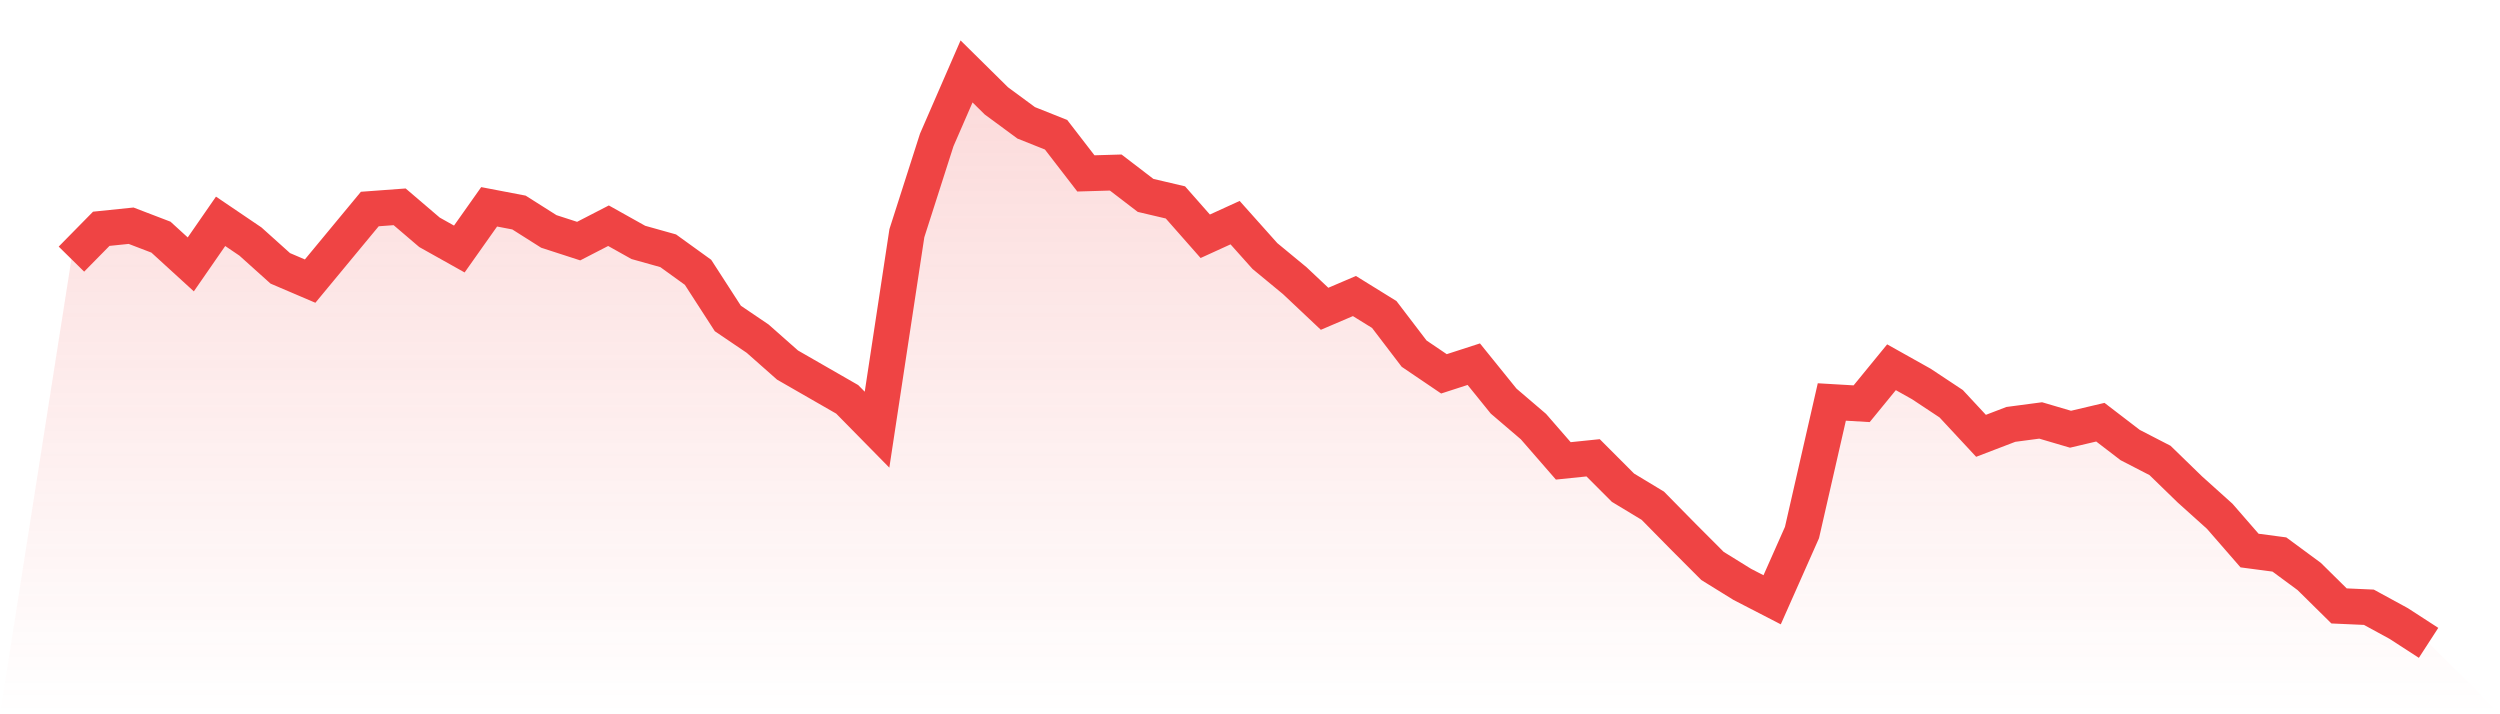
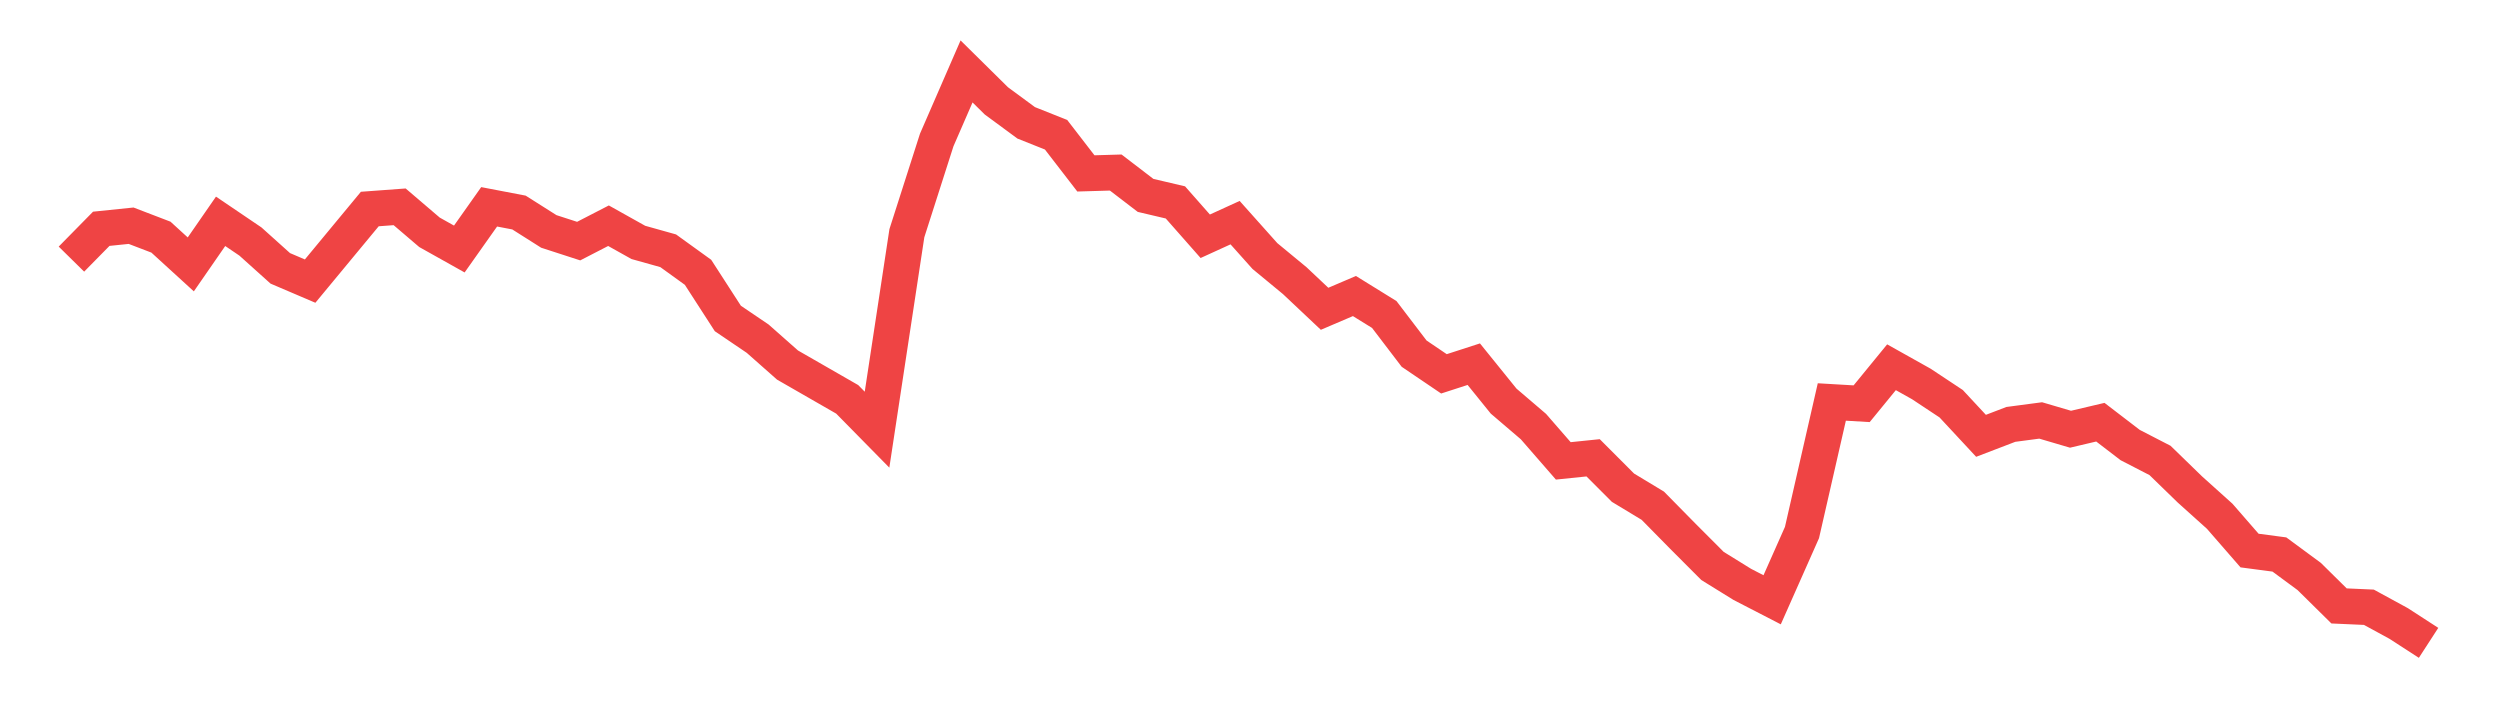
<svg xmlns="http://www.w3.org/2000/svg" viewBox="0 0 140 40">
  <defs>
    <linearGradient id="gradient" x1="0" x2="0" y1="0" y2="1">
      <stop offset="0%" stop-color="#ef4444" stop-opacity="0.2" />
      <stop offset="100%" stop-color="#ef4444" stop-opacity="0" />
    </linearGradient>
  </defs>
-   <path d="M4,14.511 L4,14.511 L5.671,12.812 L7.342,12.64 L9.013,13.28 L10.684,14.806 L12.354,12.394 L14.025,13.526 L15.696,15.028 L17.367,15.742 L19.038,13.723 L20.709,11.705 L22.38,11.582 L24.051,13.009 L25.722,13.945 L27.392,11.582 L29.063,11.902 L30.734,12.96 L32.405,13.502 L34.076,12.64 L35.747,13.575 L37.418,14.043 L39.089,15.249 L40.759,17.834 L42.43,18.966 L44.101,20.443 L45.772,21.403 L47.443,22.363 L49.114,24.062 L50.785,13.058 L52.456,7.84 L54.127,4 L55.797,5.649 L57.468,6.88 L59.139,7.545 L60.81,9.711 L62.481,9.662 L64.152,10.942 L65.823,11.335 L67.494,13.231 L69.165,12.468 L70.835,14.338 L72.506,15.717 L74.177,17.292 L75.848,16.578 L77.519,17.612 L79.19,19.803 L80.861,20.935 L82.532,20.394 L84.203,22.462 L85.873,23.889 L87.544,25.809 L89.215,25.637 L90.886,27.311 L92.557,28.32 L94.228,30.018 L95.899,31.692 L97.57,32.726 L99.24,33.588 L100.911,29.822 L102.582,22.511 L104.253,22.609 L105.924,20.566 L107.595,21.502 L109.266,22.609 L110.937,24.406 L112.608,23.766 L114.278,23.545 L115.949,24.037 L117.62,23.643 L119.291,24.923 L120.962,25.785 L122.633,27.409 L124.304,28.911 L125.975,30.831 L127.646,31.052 L129.316,32.283 L130.987,33.932 L132.658,34.006 L134.329,34.917 L136,36 L140,40 L0,40 z" fill="url(#gradient)" />
  <path d="M4,14.511 L4,14.511 L5.671,12.812 L7.342,12.64 L9.013,13.28 L10.684,14.806 L12.354,12.394 L14.025,13.526 L15.696,15.028 L17.367,15.742 L19.038,13.723 L20.709,11.705 L22.38,11.582 L24.051,13.009 L25.722,13.945 L27.392,11.582 L29.063,11.902 L30.734,12.96 L32.405,13.502 L34.076,12.64 L35.747,13.575 L37.418,14.043 L39.089,15.249 L40.759,17.834 L42.43,18.966 L44.101,20.443 L45.772,21.403 L47.443,22.363 L49.114,24.062 L50.785,13.058 L52.456,7.84 L54.127,4 L55.797,5.649 L57.468,6.88 L59.139,7.545 L60.81,9.711 L62.481,9.662 L64.152,10.942 L65.823,11.335 L67.494,13.231 L69.165,12.468 L70.835,14.338 L72.506,15.717 L74.177,17.292 L75.848,16.578 L77.519,17.612 L79.19,19.803 L80.861,20.935 L82.532,20.394 L84.203,22.462 L85.873,23.889 L87.544,25.809 L89.215,25.637 L90.886,27.311 L92.557,28.32 L94.228,30.018 L95.899,31.692 L97.57,32.726 L99.24,33.588 L100.911,29.822 L102.582,22.511 L104.253,22.609 L105.924,20.566 L107.595,21.502 L109.266,22.609 L110.937,24.406 L112.608,23.766 L114.278,23.545 L115.949,24.037 L117.62,23.643 L119.291,24.923 L120.962,25.785 L122.633,27.409 L124.304,28.911 L125.975,30.831 L127.646,31.052 L129.316,32.283 L130.987,33.932 L132.658,34.006 L134.329,34.917 L136,36" fill="none" stroke="#ef4444" stroke-width="2" />
</svg>